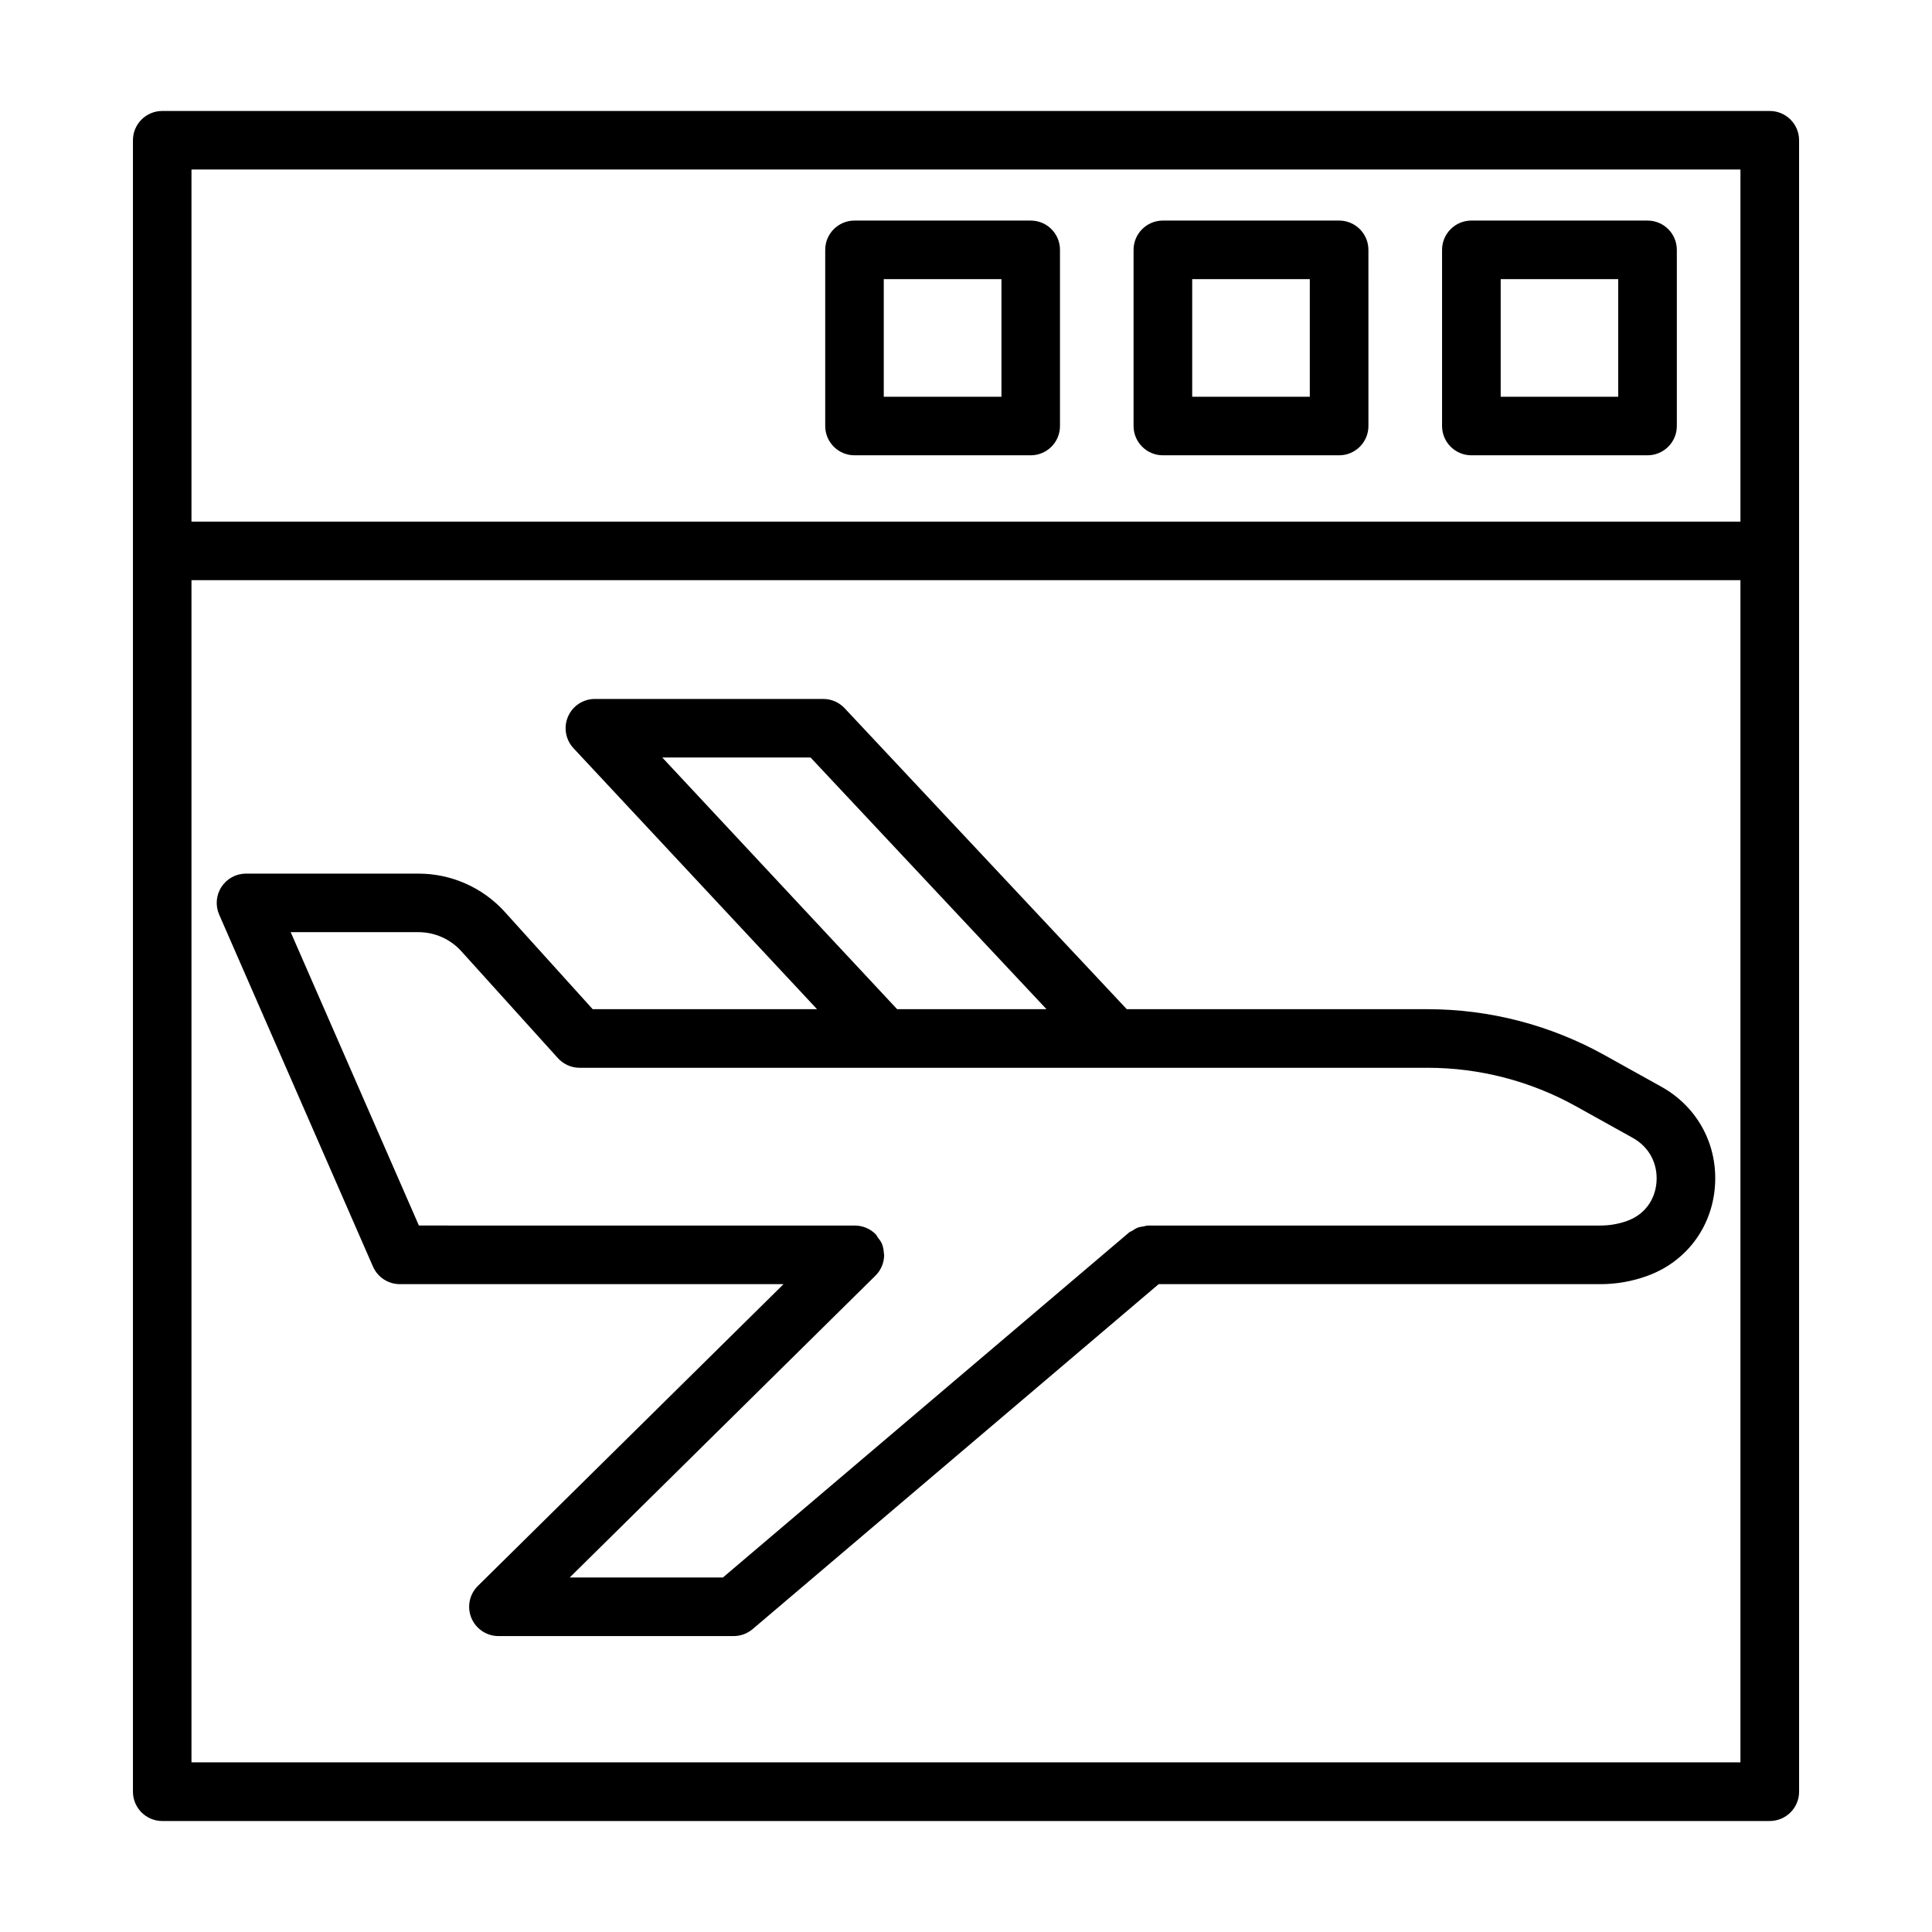
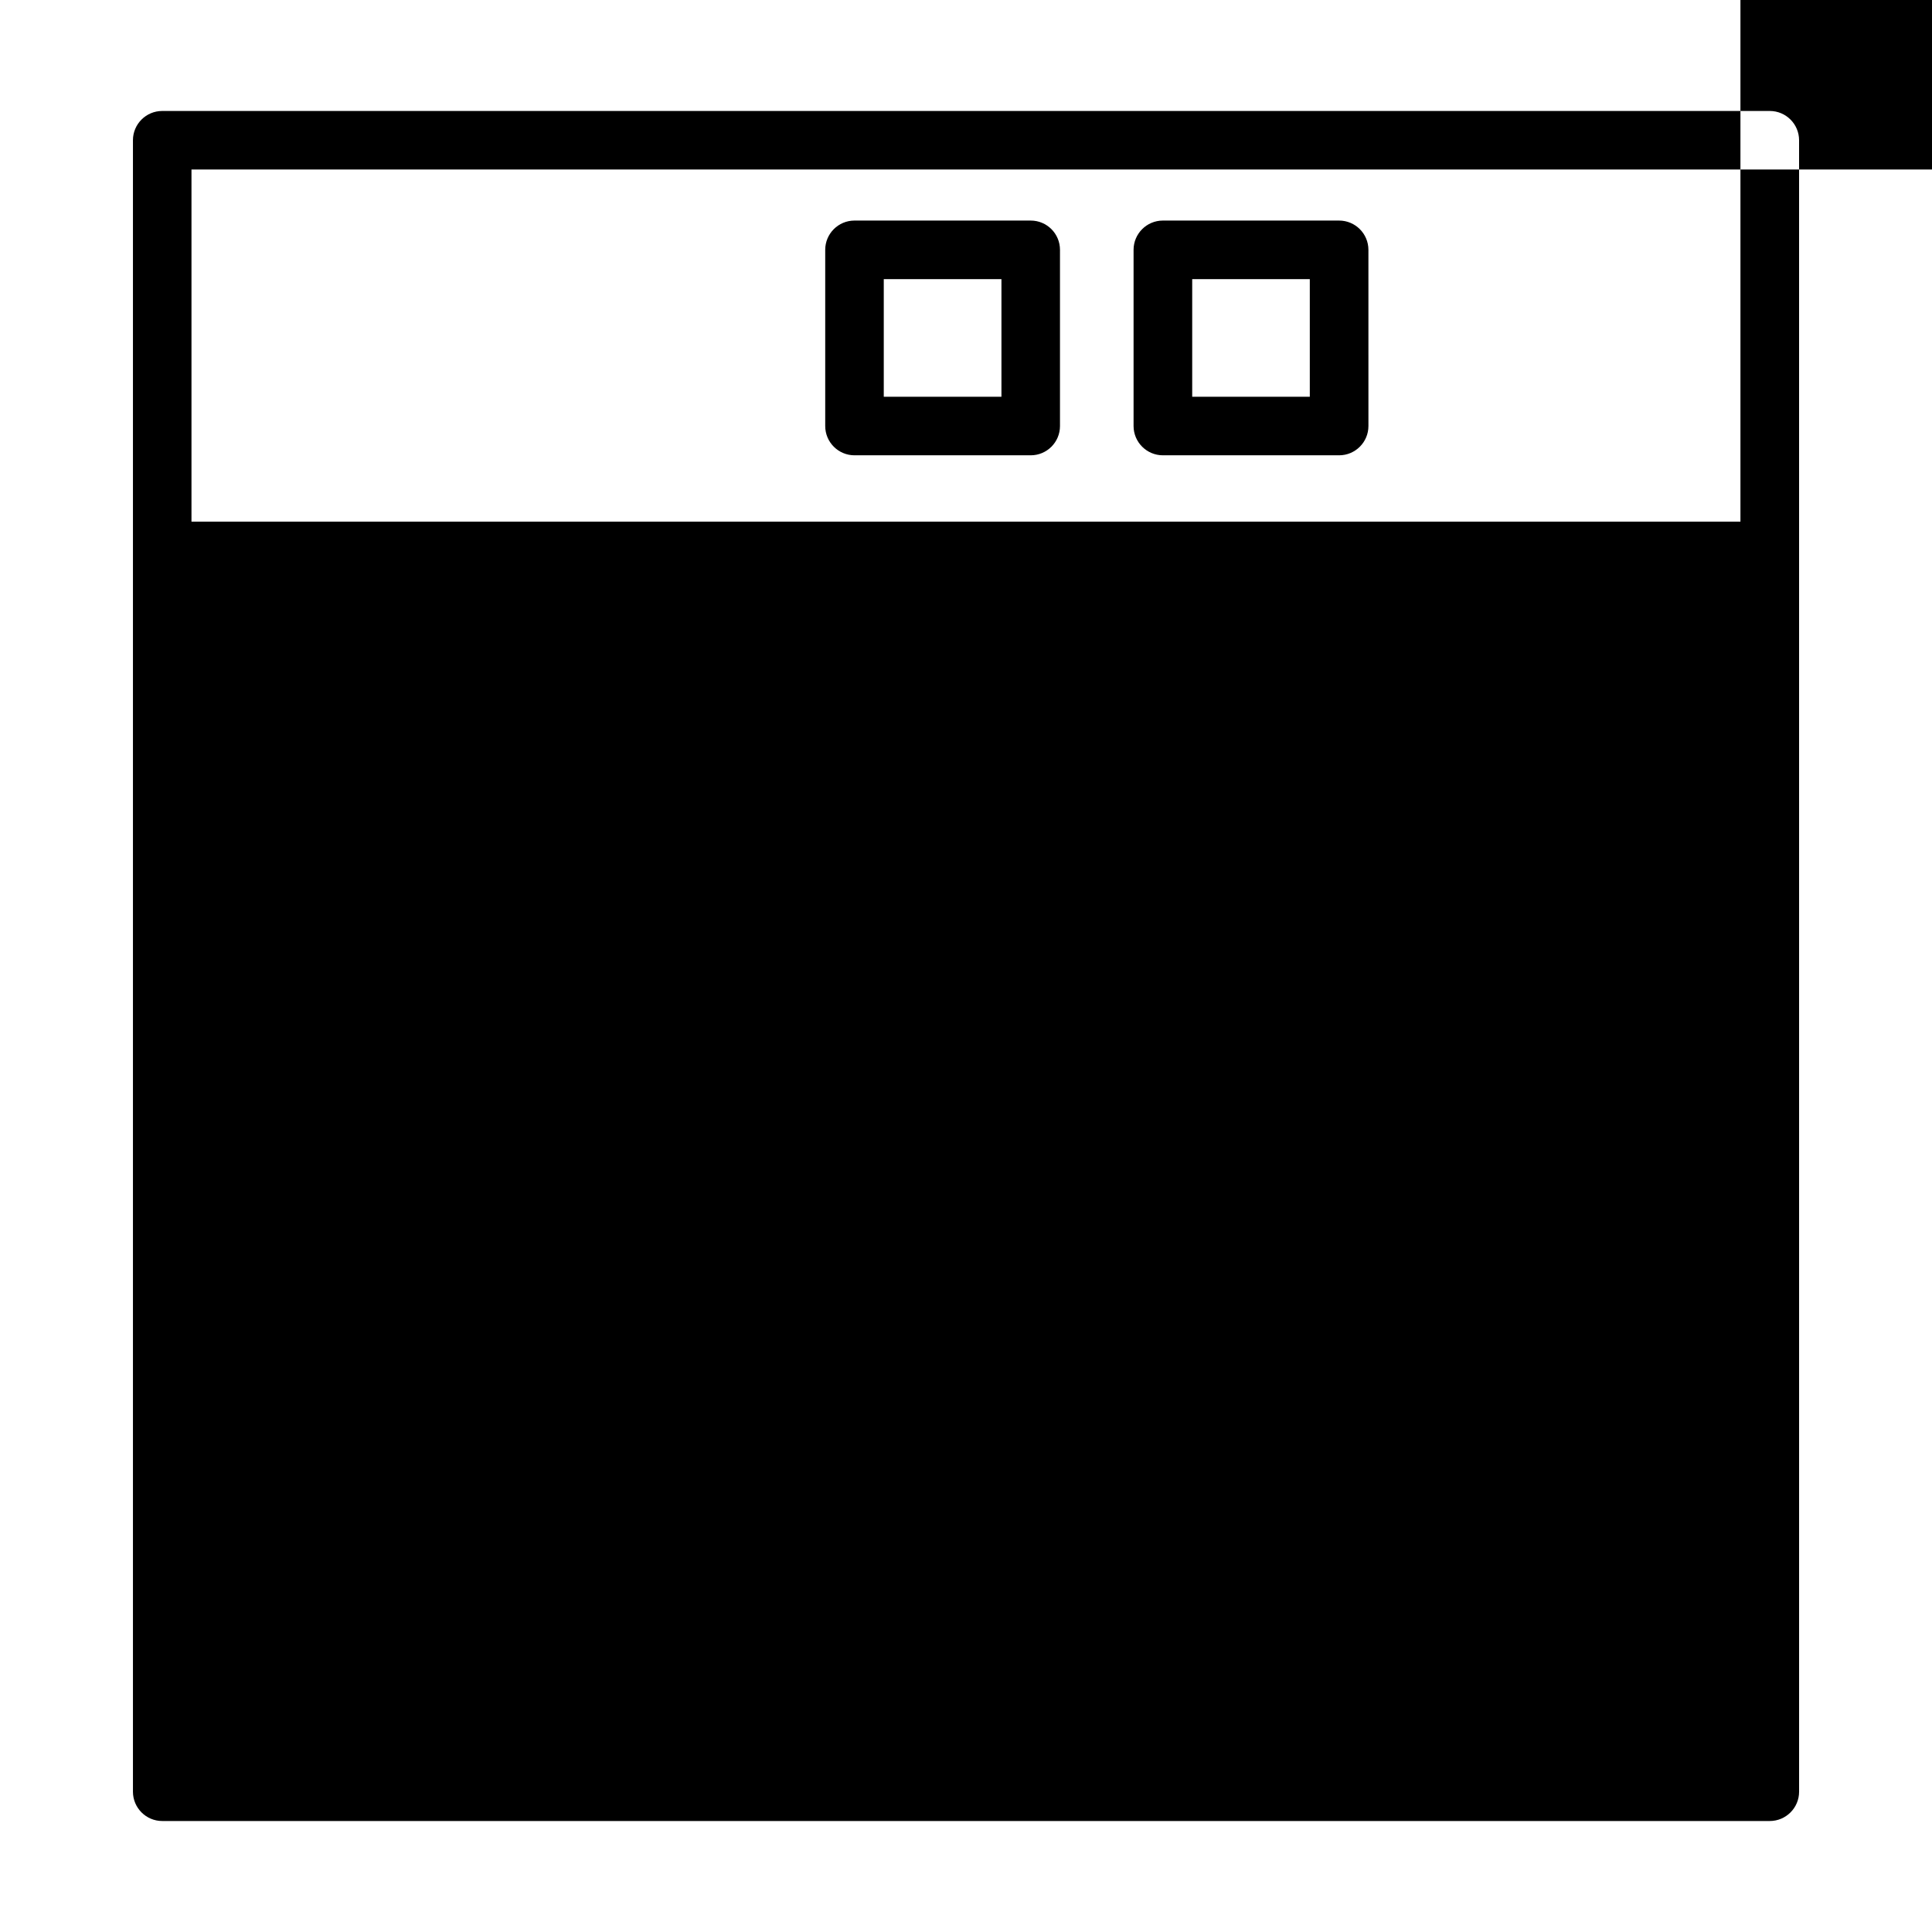
<svg xmlns="http://www.w3.org/2000/svg" fill="#000000" width="800px" height="800px" version="1.1" viewBox="144 144 512 512">
  <g>
-     <path d="m613 173.41h-426.01c-4.281 0-7.758 3.477-7.758 7.758v437.65c0 4.281 3.477 7.769 7.758 7.769h426.02c4.281 0 7.769-3.484 7.769-7.769l-0.004-437.65c0-4.285-3.484-7.758-7.769-7.758zm-7.766 15.516v93.312l-410.49-0.004v-93.309zm-410.49 422.12v-313.3h410.49v313.3z" />
-     <path d="m533.93 264.66h46.68c4.281 0 7.769-3.477 7.769-7.758v-46.691c0-4.281-3.484-7.758-7.769-7.758h-46.68c-4.281 0-7.769 3.477-7.769 7.758v46.688c0.004 4.285 3.488 7.762 7.769 7.762zm7.769-46.691h31.145v31.172l-31.145 0.004z" />
+     <path d="m613 173.41h-426.01c-4.281 0-7.758 3.477-7.758 7.758v437.65c0 4.281 3.477 7.769 7.758 7.769h426.02c4.281 0 7.769-3.484 7.769-7.769l-0.004-437.65c0-4.285-3.484-7.758-7.769-7.758zm-7.766 15.516v93.312l-410.49-0.004v-93.309zv-313.3h410.49v313.3z" />
    <path d="m452.18 264.66h46.699c4.281 0 7.769-3.477 7.769-7.758l-0.004-46.691c0-4.281-3.484-7.758-7.769-7.758h-46.699c-4.281 0-7.769 3.477-7.769 7.758v46.688c0.004 4.285 3.492 7.762 7.773 7.762zm7.766-46.691h31.164v31.172h-31.164z" />
    <path d="m370.45 264.66h46.699c4.293 0 7.758-3.477 7.758-7.758v-46.691c0-4.281-3.465-7.758-7.758-7.758h-46.699c-4.281 0-7.758 3.477-7.758 7.758v46.688c0 4.285 3.477 7.762 7.758 7.762zm7.758-46.691h31.184v31.172h-31.184z" />
    <path d="m584.3 432.01-15.117-8.41c-14.285-7.945-30.461-12.152-46.793-12.152h-79.781l-74.777-79.766c-1.469-1.562-3.523-2.453-5.664-2.453h-60.52c-3.086 0-5.883 1.828-7.113 4.66-1.23 2.844-0.664 6.129 1.441 8.391l64.551 69.168h-59.457l-23.301-25.785c-5.824-6.449-14.16-10.145-22.855-10.145l-45.723-0.004c-2.613 0-5.059 1.316-6.488 3.504-1.441 2.199-1.668 4.965-0.625 7.359l40.758 93.273c1.242 2.824 4.027 4.66 7.113 4.66h101.7l-81.016 79.984c-2.234 2.199-2.918 5.551-1.723 8.469 1.195 2.898 4.035 4.812 7.18 4.812h62.355c1.836 0 3.617-0.664 5.019-1.855l107.59-91.406h117.09c4.242 0 8.41-0.738 12.371-2.18 10.172-3.656 17.07-12.676 17.941-23.531 0.906-11.043-4.512-21.215-14.156-26.594zm-264.8-87.27h39.301l62.527 66.703h-39.582zm255.72 122.81c-2.254 0.816-4.641 1.23-7.086 1.23h-119.92c-0.418 0-0.781 0.176-1.18 0.238-0.492 0.078-0.969 0.121-1.445 0.293-0.562 0.207-1.043 0.527-1.535 0.852-0.281 0.18-0.602 0.254-0.859 0.477l-107.61 91.406h-40.598l81.016-79.984c0.004-0.004 0.004-0.008 0.008-0.008 0.715-0.711 1.293-1.559 1.691-2.504 0.402-0.953 0.602-1.969 0.605-2.988 0-0.004 0.004-0.008 0.004-0.012 0-0.121-0.062-0.219-0.07-0.336-0.039-0.891-0.18-1.777-0.527-2.617-0.262-0.633-0.695-1.148-1.102-1.684-0.203-0.266-0.297-0.578-0.535-0.82-0.008-0.008-0.02-0.012-0.027-0.02-0.715-0.719-1.566-1.293-2.516-1.688-0.945-0.395-1.949-0.594-2.953-0.598-0.012 0-0.016-0.004-0.027-0.004l-115.54-0.004-33.977-77.746h33.863c4.32 0 8.449 1.836 11.34 5.031l25.613 28.352c1.477 1.629 3.562 2.559 5.758 2.559h224.77c13.699 0 27.262 3.523 39.254 10.191l15.117 8.41c4.301 2.406 6.629 6.801 6.234 11.766-0.398 4.789-3.277 8.598-7.769 10.207z" />
  </g>
</svg>